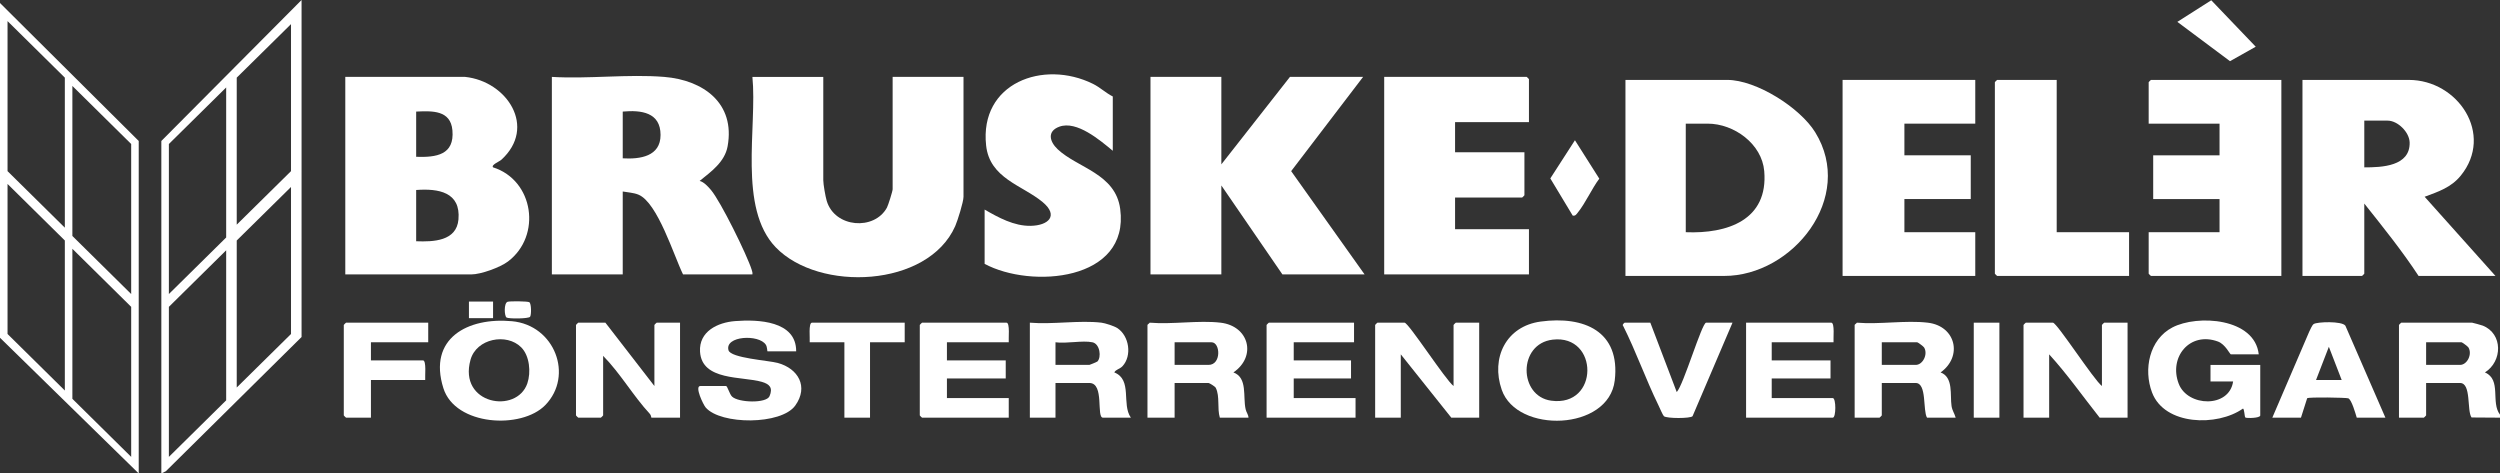
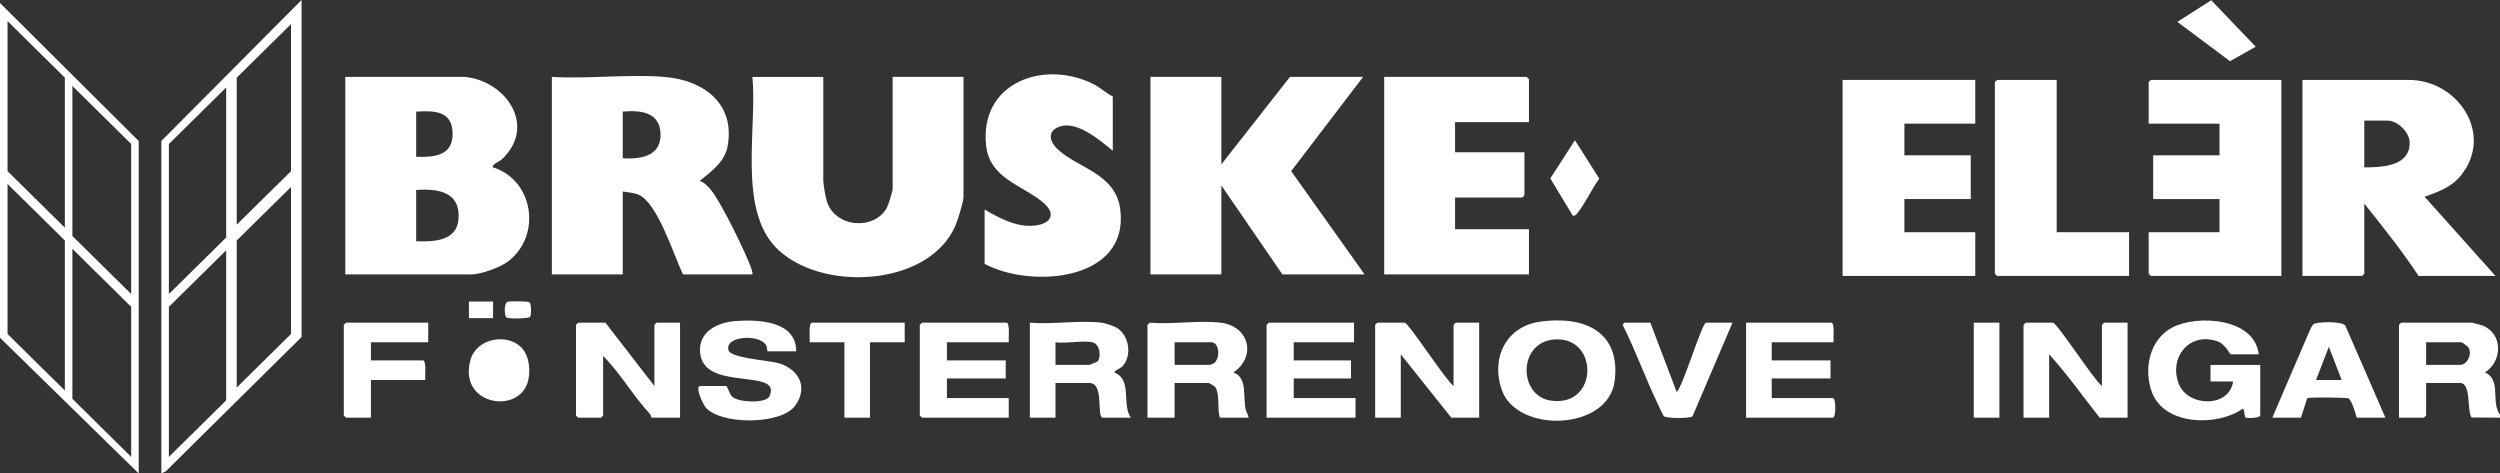
<svg xmlns="http://www.w3.org/2000/svg" id="Layer_2" viewBox="0 0 1658 314">
  <rect x="0" y="0" width="1658" height="314" fill="#333333" stroke="none" />
  <defs>
    <style>.cls-1{fill:#fff;}</style>
  </defs>
  <g id="Layer_1-2">
    <polygon class="cls-1" points="1496 30.98 1478.94 40.58 1444.02 14.5 1466.51 .18 1496 30.98" />
    <polygon class="cls-1" points="810 51 810 109 855.5 51 904 51 856.3 113.5 905 182 850.5 182 810 123 810 182 763 182 763 51 810 51" />
    <path class="cls-1" d="M327,110.98c-1.47-1.61,4.21-3.85,5.48-5.01,23.73-21.59,3.86-52.02-23.98-54.97h-79.5v131h83.5c6.39,0,19.21-4.64,24.41-8.59,22.49-17.04,17.16-53.83-9.91-62.43ZM276,74c10.57-.46,22.86-1.08,24.05,12.45,1.42,16.3-10.68,18-24.05,17.55v-30ZM304.05,145.55c-1.27,14.41-16.66,14.89-28.05,14.45v-34c14.77-1.09,29.65,1.37,28.05,19.55Z" />
    <path class="cls-1" d="M498.54,178.96c-3.06-9.79-20.65-45.51-27.03-52.97-1.89-2.22-4.7-5.34-7.51-6,7.63-6.18,16.66-12.54,18.55-22.94,5.21-28.64-16.11-43.94-42.05-46.05-23.92-1.94-50.32,1.45-74.5,0v131h47v-55c3.43.64,7.16.75,10.41,2.09,12.74,5.26,23.55,40.66,29.59,52.91h46c.19-1.11-.14-2-.46-3.04ZM413,105v-31c12.14-1.09,25.07.4,25.08,15.5.01,14.32-13.67,16.17-25.08,15.5Z" />
    <path class="cls-1" d="M546,51v68.5c0,2.72,1.41,10.82,2.28,13.72,5.37,17.92,31.58,19.81,39.93,4.48.83-1.52,3.79-10.91,3.79-12.21V51h47v79.5c0,3.36-3.94,15.93-5.51,19.49-18.07,40.77-90.33,43.81-119.01,14.04-25.14-26.11-12.21-79.8-15.48-113.02h47Z" />
    <path class="cls-1" d="M1014,81h-49v20h46v28.5c0,.11-1.39,1.5-1.5,1.5h-44.5v21h49v30h-96V51h94.5c.11,0,1.5,1.39,1.5,1.5v28.5Z" />
    <path class="cls-1" d="M738,64v36c-8.39-6.94-23.89-20.25-35.47-15.97-8.28,3.06-6.43,9.93-1.05,14.99,13.22,12.43,38.31,16.07,41.44,39.56,6.38,47.94-59.18,52.97-89.92,36.41v-36c9.19,5.3,19.49,10.97,30.5,10.79,11.74-.19,18.88-6.68,7.98-15.76-13.45-11.2-35.09-15.61-37.48-37.52-4.52-41.52,38.01-57.15,70.88-40.88,4.8,2.38,8.47,6.03,13.13,8.37Z" />
    <path class="cls-1" d="M1043.02,142.99l-14.85-24.66,16.33-25.32,16.15,25.48c-4.92,6.58-9.2,16.25-14.21,22.44-.94,1.17-1.61,2.42-3.42,2.06Z" />
-     <path class="cls-1" d="M1203.82,87.68c-10.06-16.26-39.04-34.68-58.32-34.68h-67.5v130h65.5c45.34,0,87.13-52,60.32-95.32ZM1118,154v-72h14.5c17.57,0,35.99,13.44,37.54,31.46,2.79,32.55-24.54,41.66-52.04,40.54Z" />
    <path class="cls-1" d="M1608.02,130.49c9.14-3.39,17.55-6.14,23.96-14.01,22.26-27.39-1.83-63.48-34.48-63.48h-70.5v130h39.5c.11,0,1.5-1.39,1.5-1.5v-46.5c12.4,15.61,25.14,31.41,36,48h51l-46.98-52.51ZM1568,111v-31h15.5c6.62,0,14.41,7.59,14.58,14.5.37,15.79-18.39,16.52-30.08,16.5Z" />
    <polygon class="cls-1" points="1310 53 1310 82 1263 82 1263 103 1307 103 1307 132 1263 132 1263 154 1310 154 1310 183 1222 183 1222 53 1310 53" />
    <path class="cls-1" d="M1513,53v130h-86.5c-.11,0-1.5-1.39-1.5-1.5v-27.5h47v-22h-44v-29h44v-21h-47v-27.5c0-.11,1.39-1.5,1.5-1.5h86.5Z" />
    <path class="cls-1" d="M1364,53v101h48v29h-87.5c-.11,0-1.5-1.39-1.5-1.5V54.5c0-.11,1.39-1.5,1.5-1.5h39.5Z" />
    <path class="cls-1" d="M401.5,214l32.5,42v-40.5c0-.11,1.39-1.5,1.5-1.5h15.5v63h-19c-.13,0-.14-1.57-.98-2.47-11.1-12-19.51-26.81-31.02-38.53v39.5c0,.11-1.39,1.5-1.5,1.5h-15c-.11,0-1.5-1.39-1.5-1.5v-60c0-.11,1.39-1.5,1.5-1.5h18Z" />
    <path class="cls-1" d="M1498,235h-18.5c-.62,0-3.66-6.68-8.52-8.48-18.66-6.93-32.86,10.36-26.03,28.03,5.91,15.32,33.51,16.19,36.05-1.55h-15v-11h33v33.5c0,1.88-9.21,1.97-9.89,1.39-.61-.52-.6-5.88-1.62-5.9-16.95,11.96-51.94,11.29-60.26-10.71-5.77-15.26-1.86-35.07,13.45-43.1,16.66-8.74,54.68-6.31,57.32,17.82Z" />
    <path class="cls-1" d="M964,256v-40.5c0-.11,1.39-1.5,1.5-1.5h15.5v63h-18.5l-33.5-42v42h-17v-61.5c0-.11,1.39-1.5,1.5-1.5h18c2.66,0,27.22,38.1,32.5,42Z" />
    <path class="cls-1" d="M1394,256v-40.5c0-.11,1.39-1.5,1.5-1.5h15.5v63h-18.5c-11.1-14-21.52-28.88-33.5-42v42h-17v-61.5c0-.11,1.39-1.5,1.5-1.5h18c2.66,0,27.22,38.1,32.5,42Z" />
    <path class="cls-1" d="M826.1,271.4c-1.89-8.33,1.42-20.92-8.1-24.41,15.55-10.65,10.41-30.76-8.5-32.99-14.52-1.71-32.13,1.27-47,0-.33.51-1.5,1.23-1.5,1.5v61.5h18v-23h22.5c.46,0,4.29,2.19,4.82,3.25,2.79,5.67.81,13.62,2.68,19.75h19c-.09-2.11-1.4-3.39-1.9-5.6ZM801.5,242h-22.5v-15h24.5c5.89,0,6.62,15-2,15Z" />
-     <path class="cls-1" d="M1294.26,269.24c-1.07-7.23,1.37-19.01-7.26-22.25,14.81-10.59,10.13-30.79-8.5-32.99-14.51-1.72-32.13,1.27-47,0-.33.51-1.5,1.23-1.5,1.5v61.5h16.5c.11,0,1.5-1.39,1.5-1.5v-21.5h22.5c7.49,0,4.64,18.32,7.5,23h19c-.76-2.82-2.27-4.62-2.74-7.76ZM1270.5,242h-22.5v-15h23.5c.45,0,4.15,2.75,4.56,3.43,2.72,4.46-.82,11.57-5.56,11.57Z" />
    <path class="cls-1" d="M1021.76,213.26c-22.93,3.1-33.17,24.12-25.8,45.28,10.17,29.17,70.93,27.27,74.93-6.15,3.92-32.78-20.46-43.01-49.13-39.13ZM1028.76,265.73c-21.65-2.94-22.19-37.76,1.01-40.48,30.67-3.59,30.93,44.83-1.01,40.48Z" />
-     <path class="cls-1" d="M339.48,213.02c-29.12-2.69-55.85,11.25-45.43,44.43,7.85,24.97,51.76,27.48,67.6,11.2,18.92-19.47,6.35-53.01-22.17-55.63ZM349.74,254.24c-7.03,20.62-45.99,13.99-37.68-15.68,3.94-14.07,23.96-17.87,33.6-8.22,5.63,5.63,6.56,16.6,4.08,23.9Z" />
+     <path class="cls-1" d="M339.48,213.02ZM349.74,254.24c-7.03,20.62-45.99,13.99-37.68-15.68,3.94-14.07,23.96-17.87,33.6-8.22,5.63,5.63,6.56,16.6,4.08,23.9Z" />
    <path class="cls-1" d="M739.01,246.98c.95-1.94,3.68-2.25,5.39-4.08,6.49-6.92,4.53-20.22-3.45-25.35-2.08-1.34-8.09-3.27-10.45-3.55-14.67-1.73-32.48,1.29-47.5,0v63h17v-23h22.5c10.15,0,4.38,23,9,23h18.5c-6.33-8.94,1.2-25.12-10.99-30.02ZM727.77,239.77c-.21.2-4.98,2.23-5.27,2.23h-22.5v-15c7.07,1.02,17.97-1.38,24.5,0,5.06,1.07,6.07,10.02,3.27,12.77Z" />
    <path class="cls-1" d="M528,233h-19c-.23,0-.09-2.81-1.11-4.38-4.58-7.11-27.4-5.92-24.75,3.67,1.43,5.2,26.66,6.77,32.66,8.41,13.58,3.72,20.57,15.72,11.64,28.23-9.28,12.99-49.45,12.91-59.45,1.3-1.54-1.79-7.58-14.24-3.48-14.24h17c.9,0,2.32,5.42,3.98,7.02,4.2,4.06,22.76,4.64,24.86-.25,2.39-5.59.07-8-5.1-9.51-12.96-3.79-39.82-.53-40.99-20.01-.8-13.44,11.67-19.38,23.22-20.29,15.16-1.19,40.66-.26,40.54,20.04Z" />
    <path class="cls-1" d="M669,227h-41v12h39v12h-39v13h41v13h-57.5c-.11,0-1.5-1.39-1.5-1.5v-60c0-.11,1.39-1.5,1.5-1.5h56c2.45,0,1.25,10.75,1.5,13Z" />
    <path class="cls-1" d="M898,214v13h-40v12h38v12h-38v13h41v13h-59v-61.5c0-.11,1.39-1.5,1.5-1.5h56.5Z" />
    <path class="cls-1" d="M1216,227h-41v12h39v12h-39v13h40.5c2.24,0,2.24,13,0,13h-57.5v-63h56.5c2.45,0,1.25,10.75,1.5,13Z" />
    <path class="cls-1" d="M1555.47,216.03c-2.2-3.23-18.95-2.63-21.05-1.11-1.16.84-2.19,3.63-2.95,5.05l-24.47,57.03h19l4.11-12.88c1.03-.9,25.83-.44,27.23.04,2.24.76,4.85,10.18,5.66,12.84h19l-26.53-60.97ZM1536,252l8.5-22.01,8.5,22.01h-17Z" />
    <path class="cls-1" d="M284,214v13h-38v12h34.5c2.45,0,1.25,10.75,1.5,13h-36v25h-16.5c-.11,0-1.5-1.39-1.5-1.5v-60c0-.11,1.39-1.5,1.5-1.5h54.5Z" />
    <path class="cls-1" d="M1094.5,214l17.51,46c4.47-4.53,16.69-46,19.49-46h17.5l-26.49,62.01c-1.33,1.61-17.22,1.61-19.02,0-.73-.66-2.92-5.83-3.66-7.34-8.4-17.21-14.79-35.5-23.4-52.64-.87-.62.95-2.04,1.07-2.04h17Z" />
    <path class="cls-1" d="M600,214v13h-23v50h-17v-50h-23c.25-2.25-.95-13,1.5-13h61.5Z" />
    <rect class="cls-1" x="1309" y="214" width="17" height="63" />
    <path class="cls-1" d="M336.64,200.14c1.5-.49,13.43-.4,14.42.3,1.39.97,1.4,8.33.5,9.63-.95,1.37-14.29,1.43-15.63.5-1.5-1.05-1.83-9.59.7-10.42Z" />
    <path class="cls-1" d="M1648,246.99c11.69-7.32,12.06-25.66-1.45-31.04-.82-.33-6.68-1.95-7.05-1.95h-47c-.11,0-1.5,1.39-1.5,1.5v61.5h16.5c.11,0,1.5-1.39,1.5-1.5v-21.5h22.5c7.62,0,4.41,18.32,7.63,22.87l18.87.13v-2c-6.31-8.08,1.19-23.16-10-28.01ZM1631.5,242h-22.5v-15h23.5c.45,0,4.15,2.75,4.56,3.43,2.72,4.46-.82,11.57-5.56,11.57Z" />
    <rect class="cls-1" x="311" y="200" width="16" height="11" />
    <path class="cls-1" d="M0,2v222l92,90V93.5L0,2ZM43,259L5,221.5v-99.5l38,37.5v99.5ZM43,151L5,113.5V14l38,37.5v99.5ZM87,303l-39-38.5v-99.5l39,38.5v99.5ZM87,195l-39-38.5V57l39,38.5v99.5Z" />
    <path class="cls-1" d="M107,93.5v220.5l3.01-1.49,89.99-89.01V0l-93,93.5ZM150,265.5l-38,37.5v-99.5l38-37.5v99.5ZM150,157.5l-38,37.5v-99.5l38-37.5v99.5ZM193,221.5l-36,35.5v-97.5l36-35.5v97.5ZM193,113.5l-36,35.5V51.5l36-35.5v97.5Z" />
  </g>
</svg>